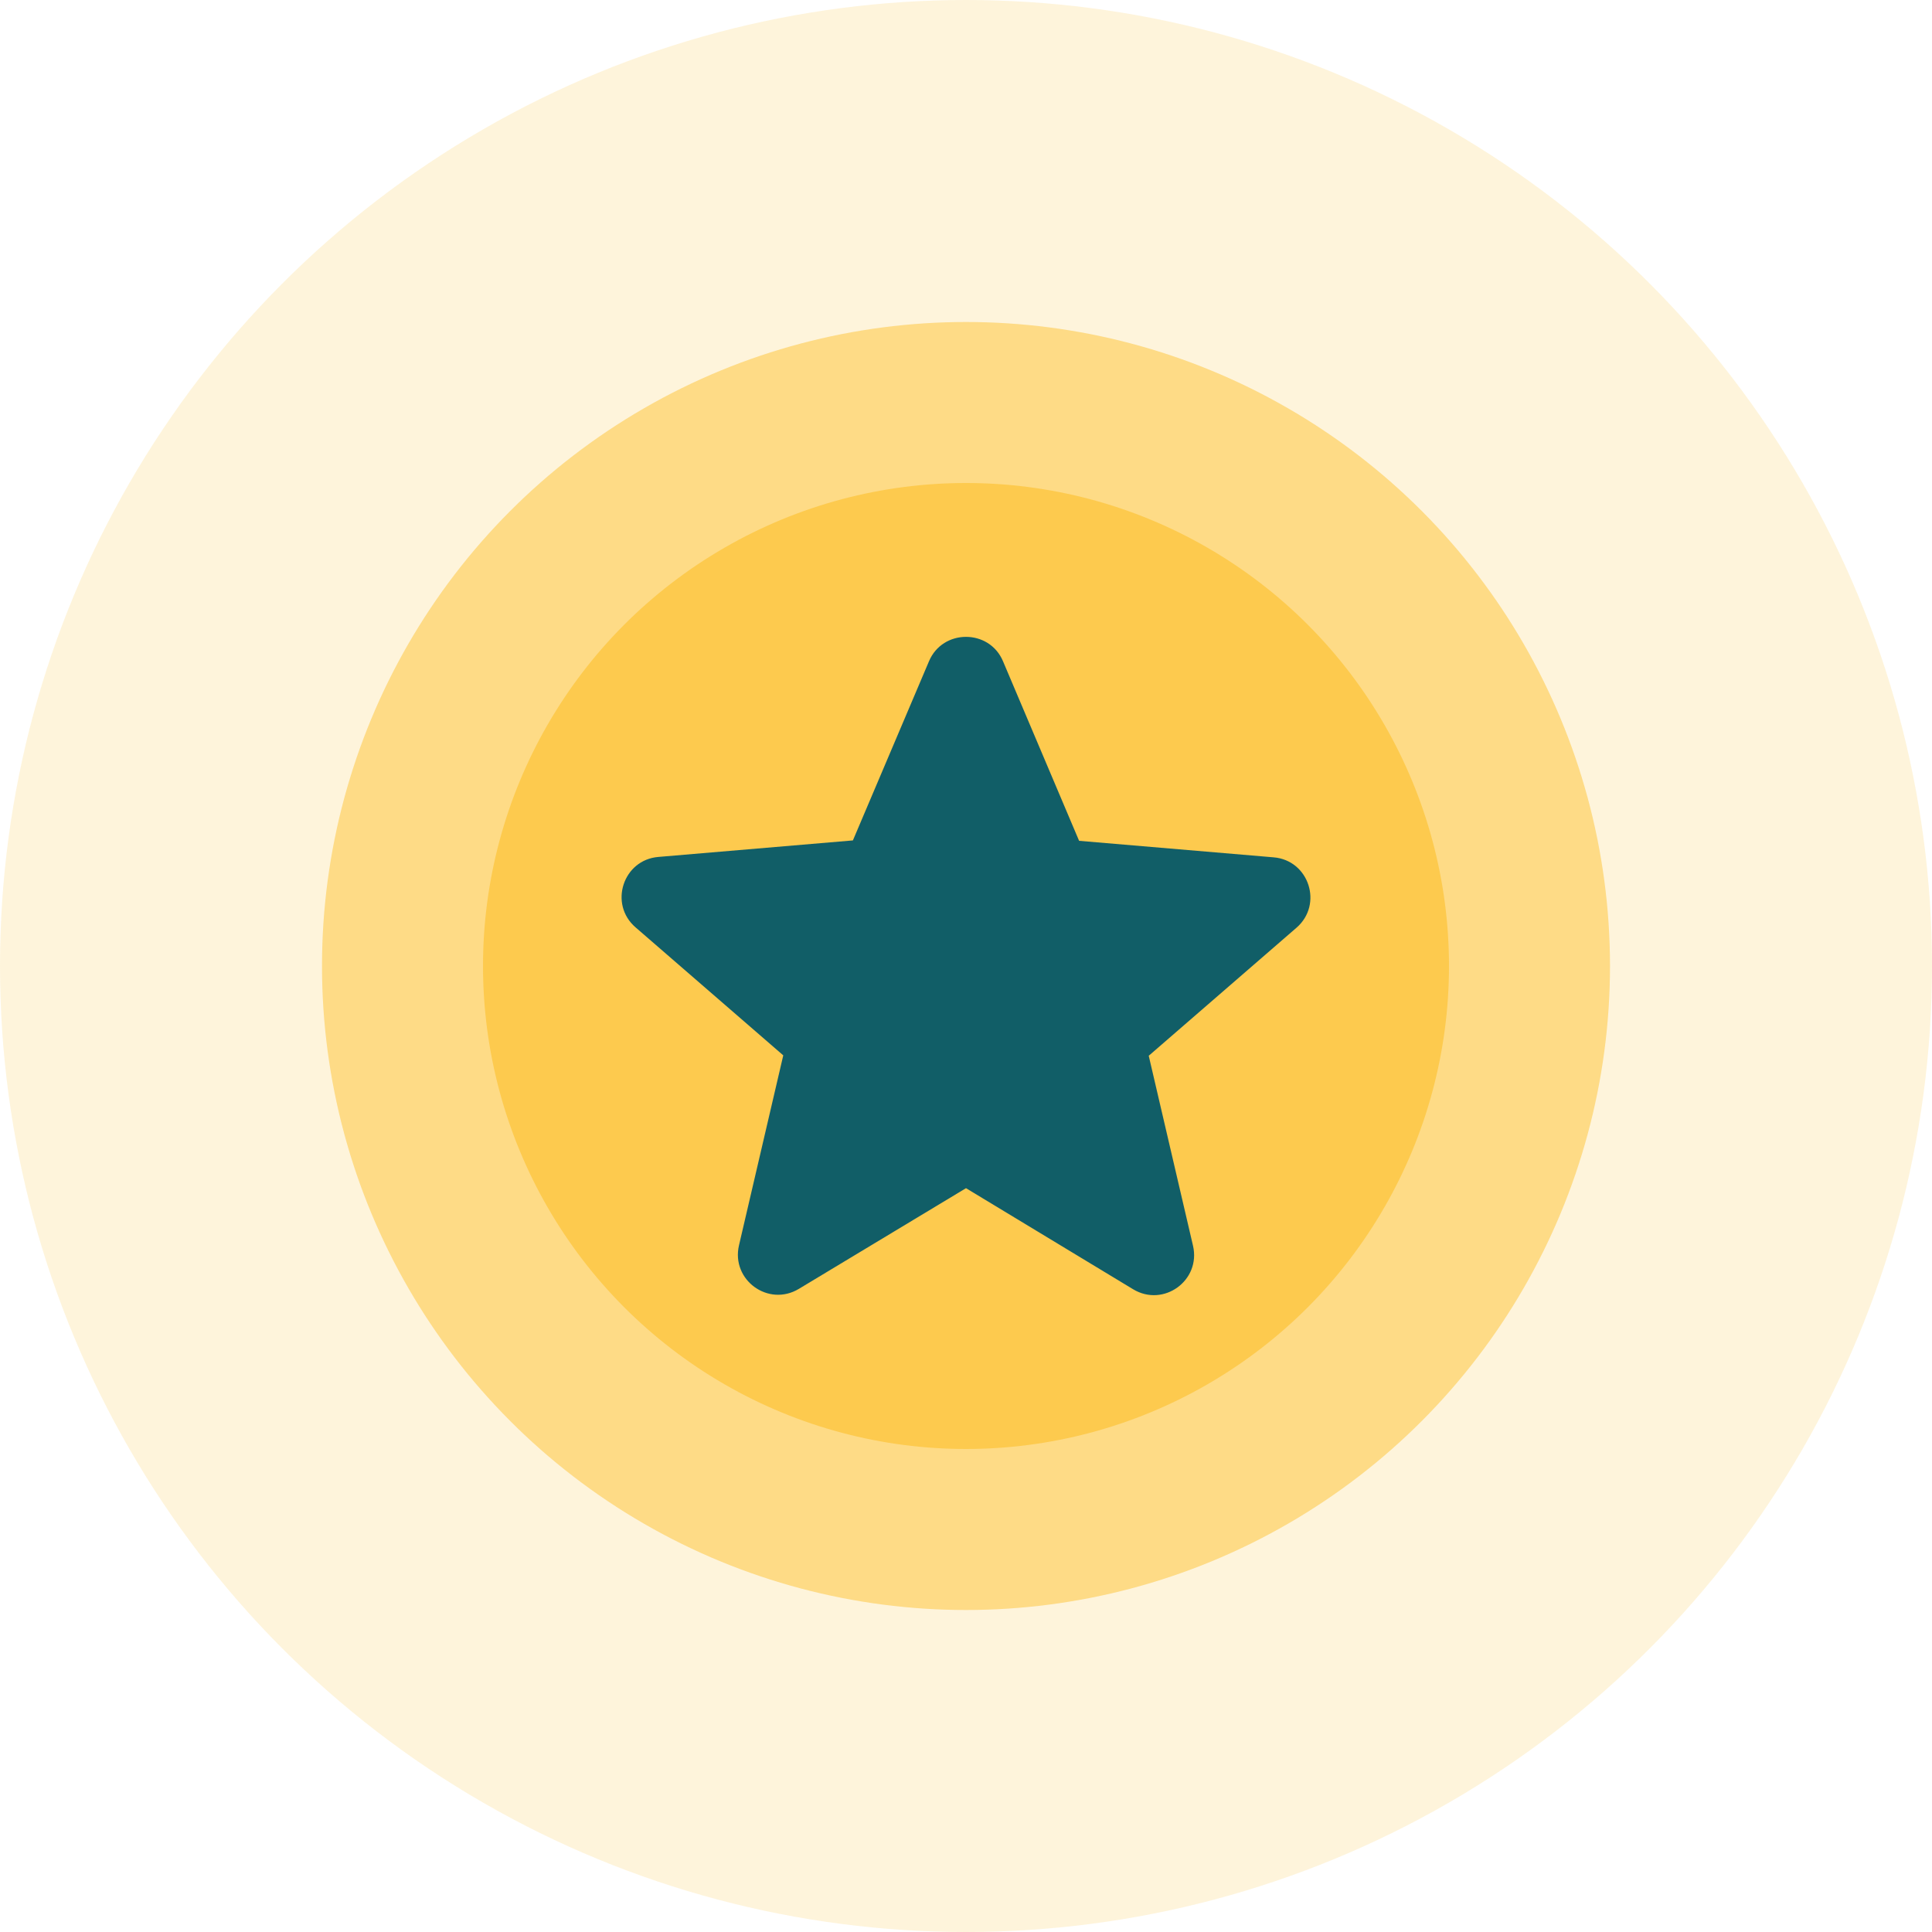
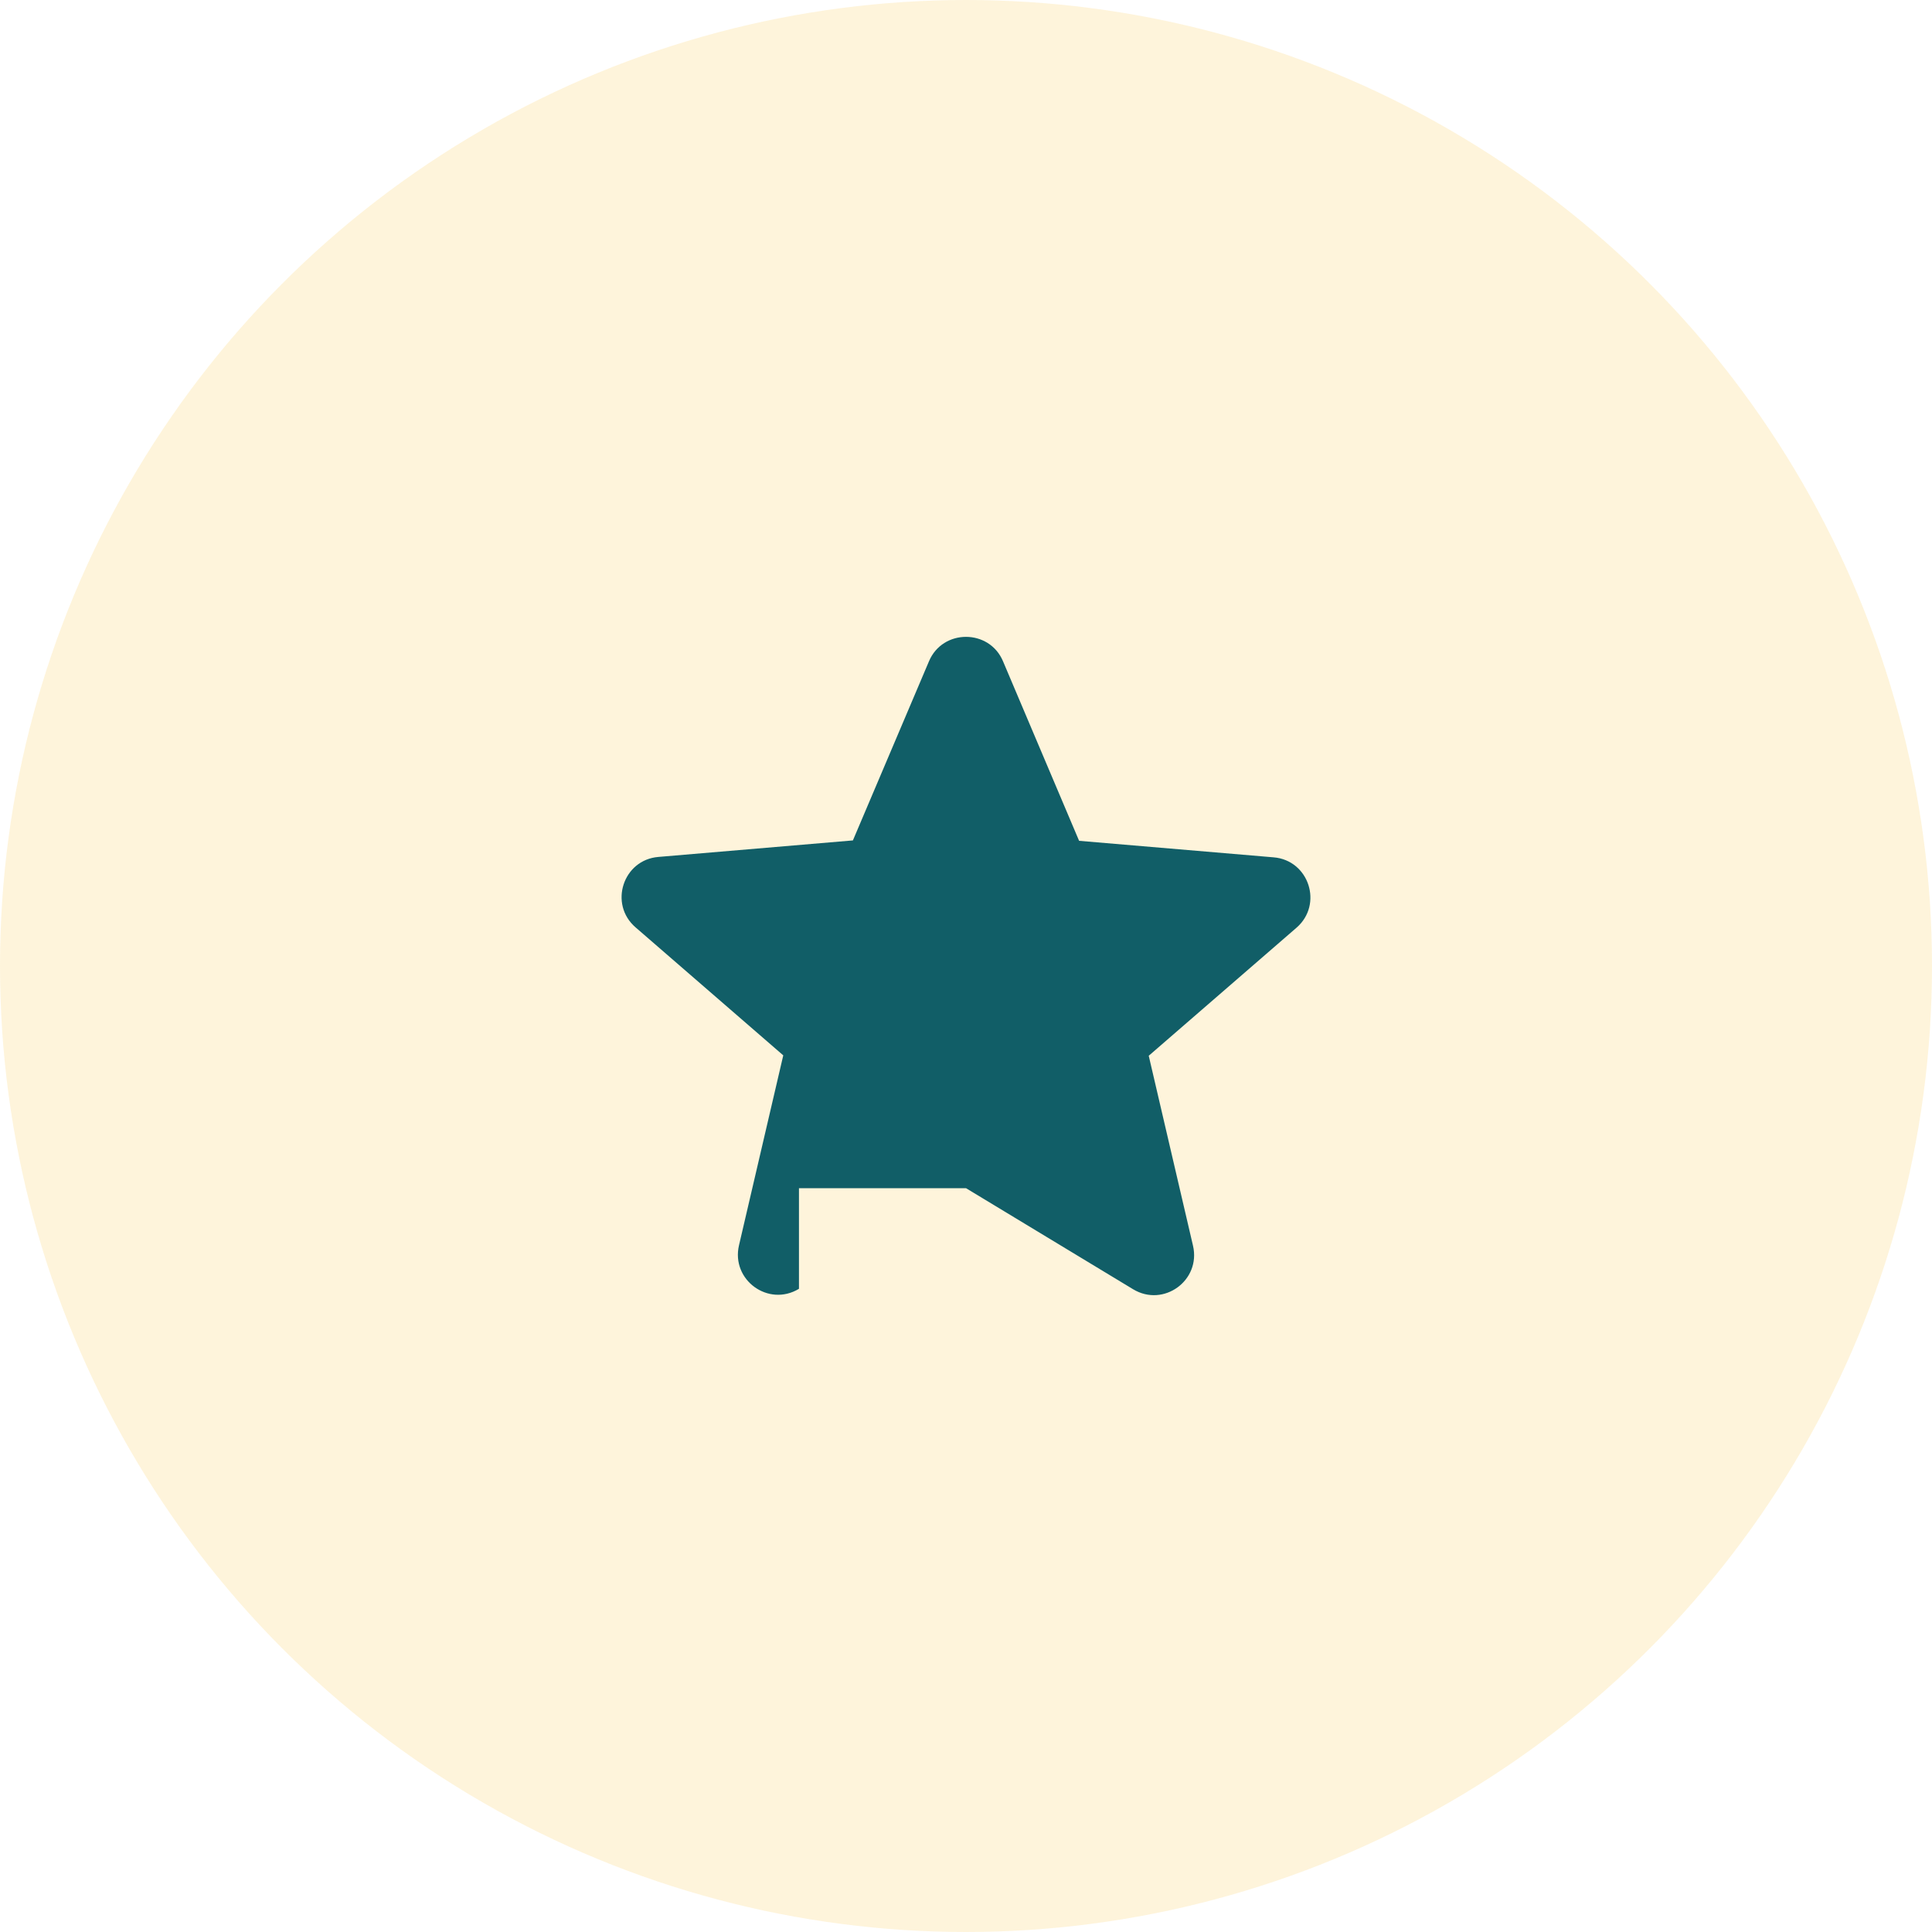
<svg xmlns="http://www.w3.org/2000/svg" width="48" height="48" viewBox="0 0 48 48" fill="none">
  <circle opacity="0.2" cx="24" cy="24" r="24" fill="#FDCA4E" />
-   <circle opacity="0.6" cx="24" cy="24" r="16" fill="#FDCA4E" />
-   <circle cx="24" cy="24" r="12" fill="#FDCA4E" />
-   <path d="M24 29.52L28.15 32.03C28.91 32.49 29.84 31.81 29.64 30.95L28.54 26.23L32.21 23.05C32.88 22.47 32.52 21.37 31.64 21.3L26.81 20.89L24.92 16.43C24.58 15.62 23.42 15.62 23.08 16.43L21.19 20.88L16.36 21.29C15.48 21.36 15.12 22.46 15.79 23.04L19.46 26.22L18.36 30.94C18.16 31.8 19.09 32.48 19.85 32.02L24 29.52V29.52Z" fill="#115E67" />
+   <path d="M24 29.52L28.15 32.03C28.91 32.49 29.84 31.81 29.64 30.95L28.54 26.23L32.21 23.05C32.88 22.47 32.52 21.37 31.64 21.3L26.81 20.89L24.92 16.43C24.58 15.62 23.42 15.62 23.08 16.43L21.19 20.88L16.36 21.29C15.48 21.36 15.12 22.46 15.79 23.04L19.46 26.22L18.36 30.94C18.16 31.8 19.09 32.48 19.85 32.02V29.52Z" fill="#115E67" />
</svg>